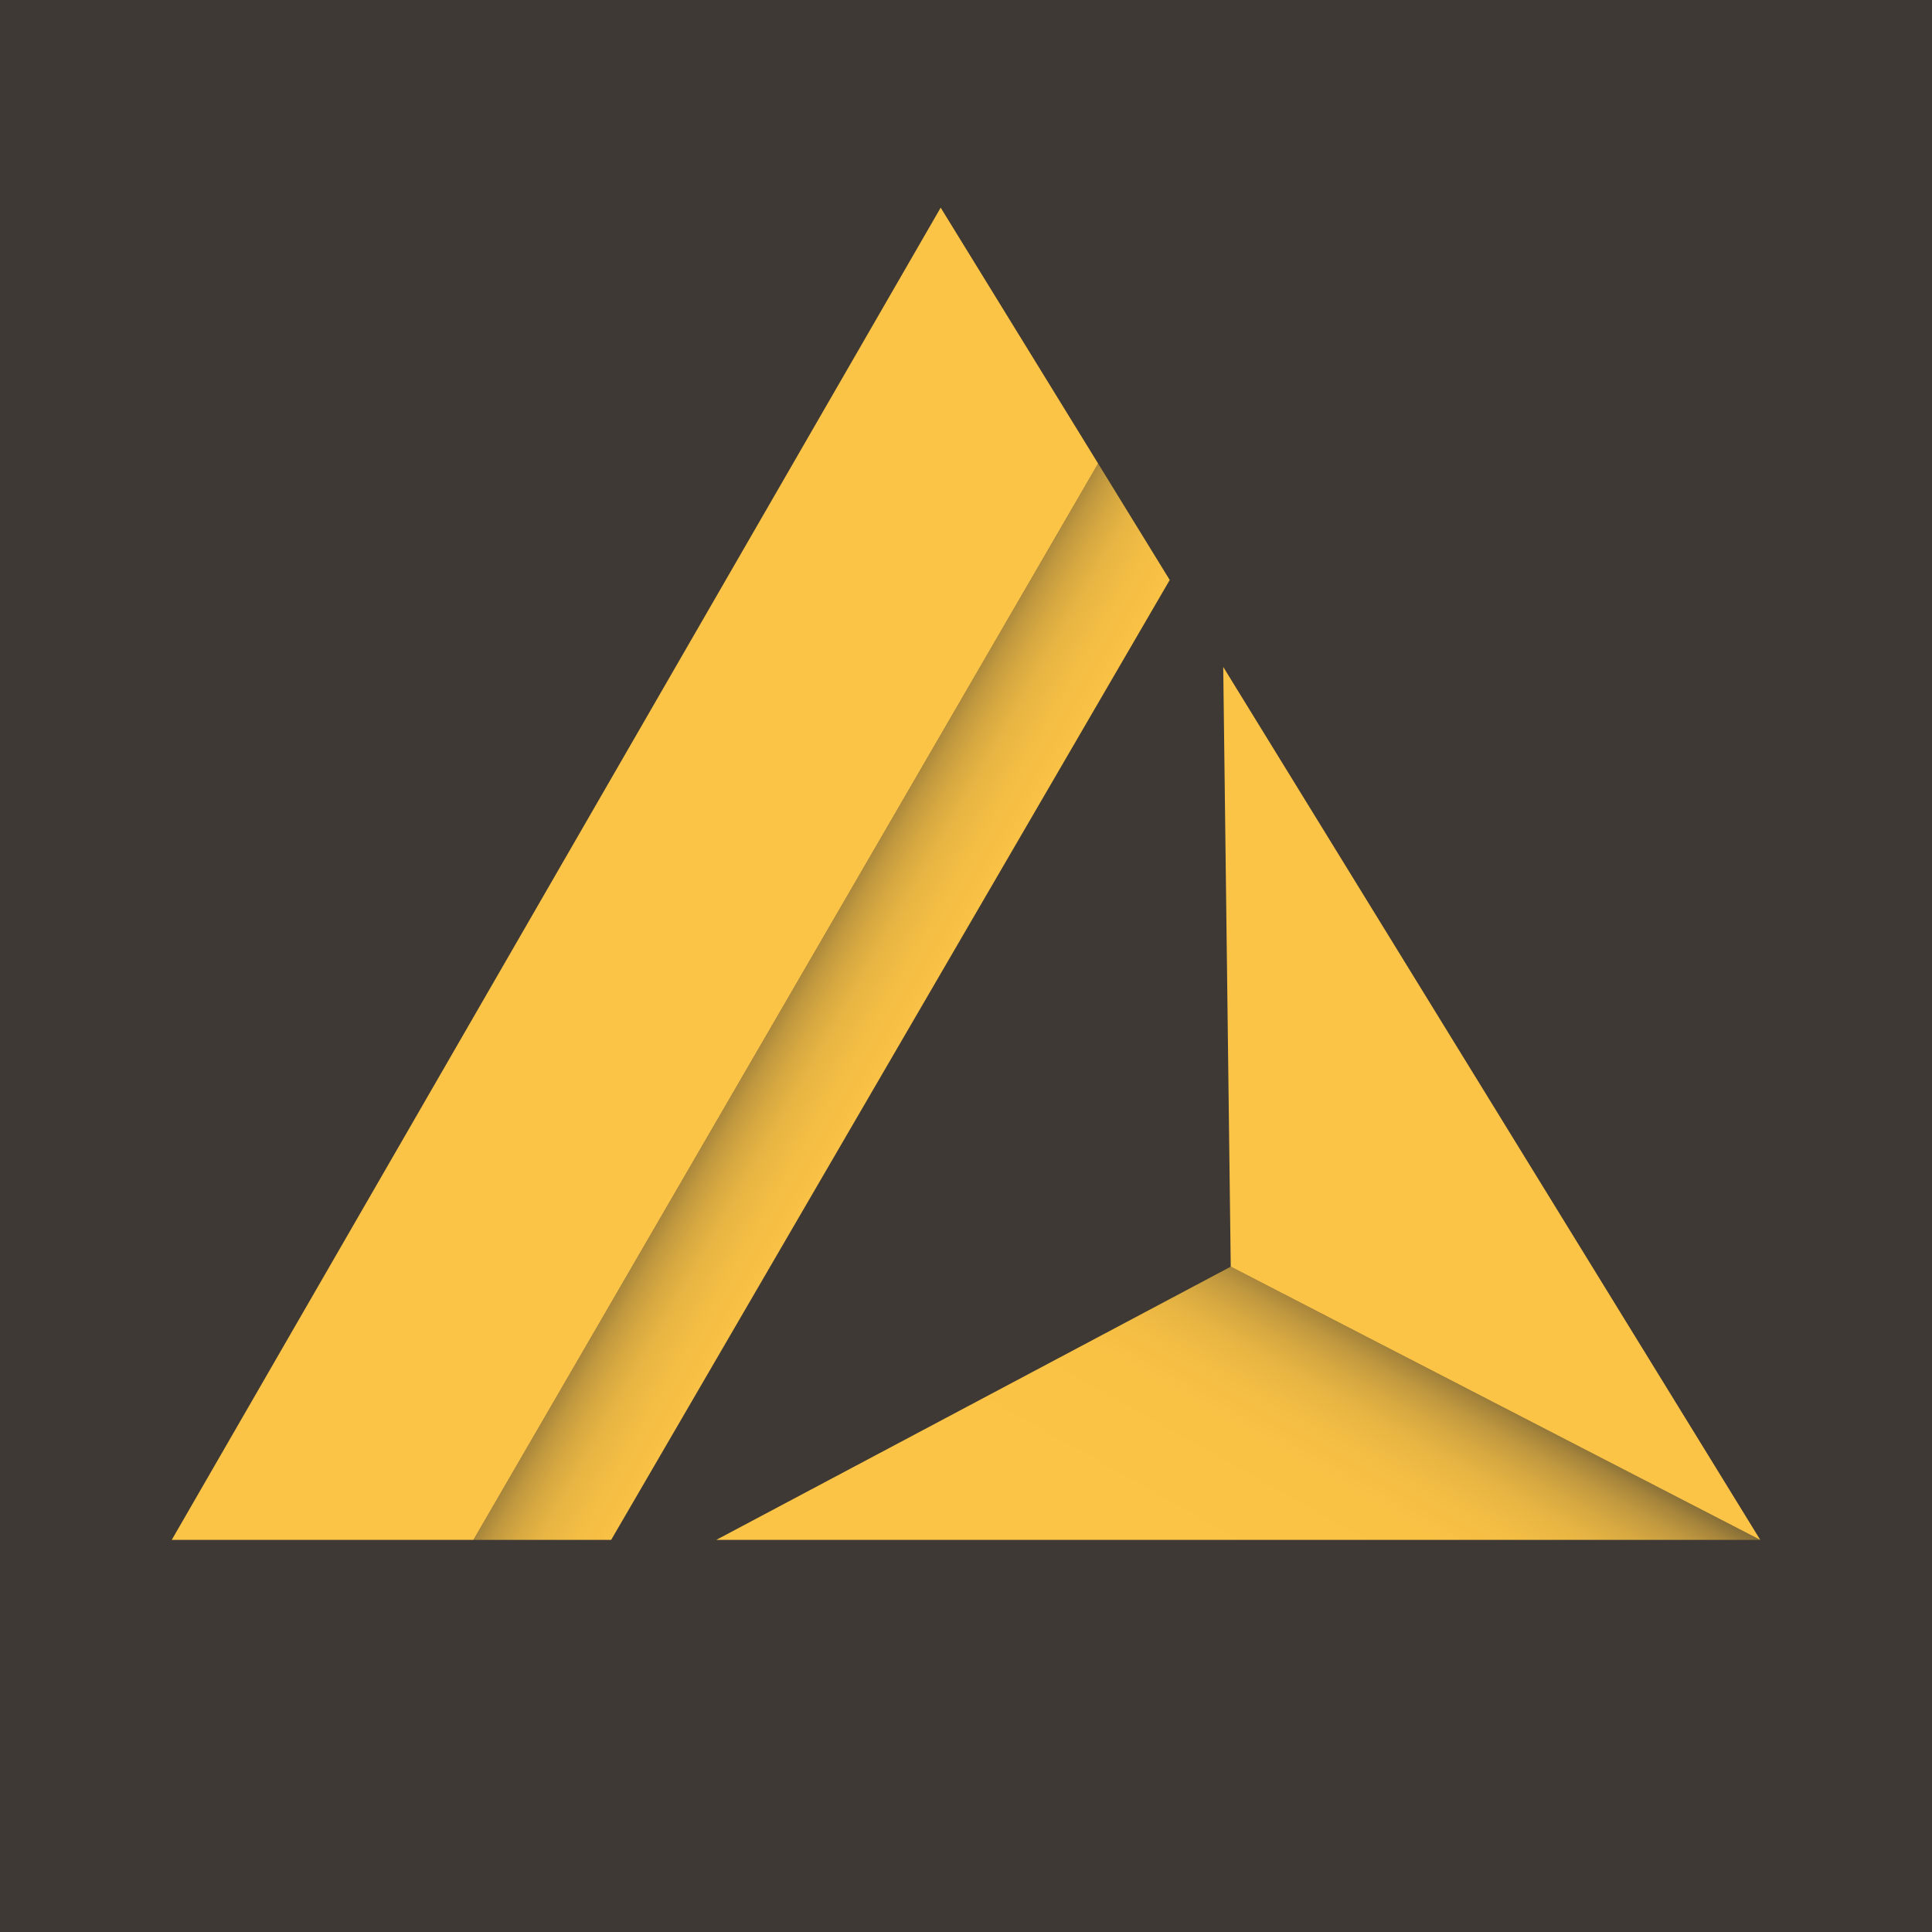
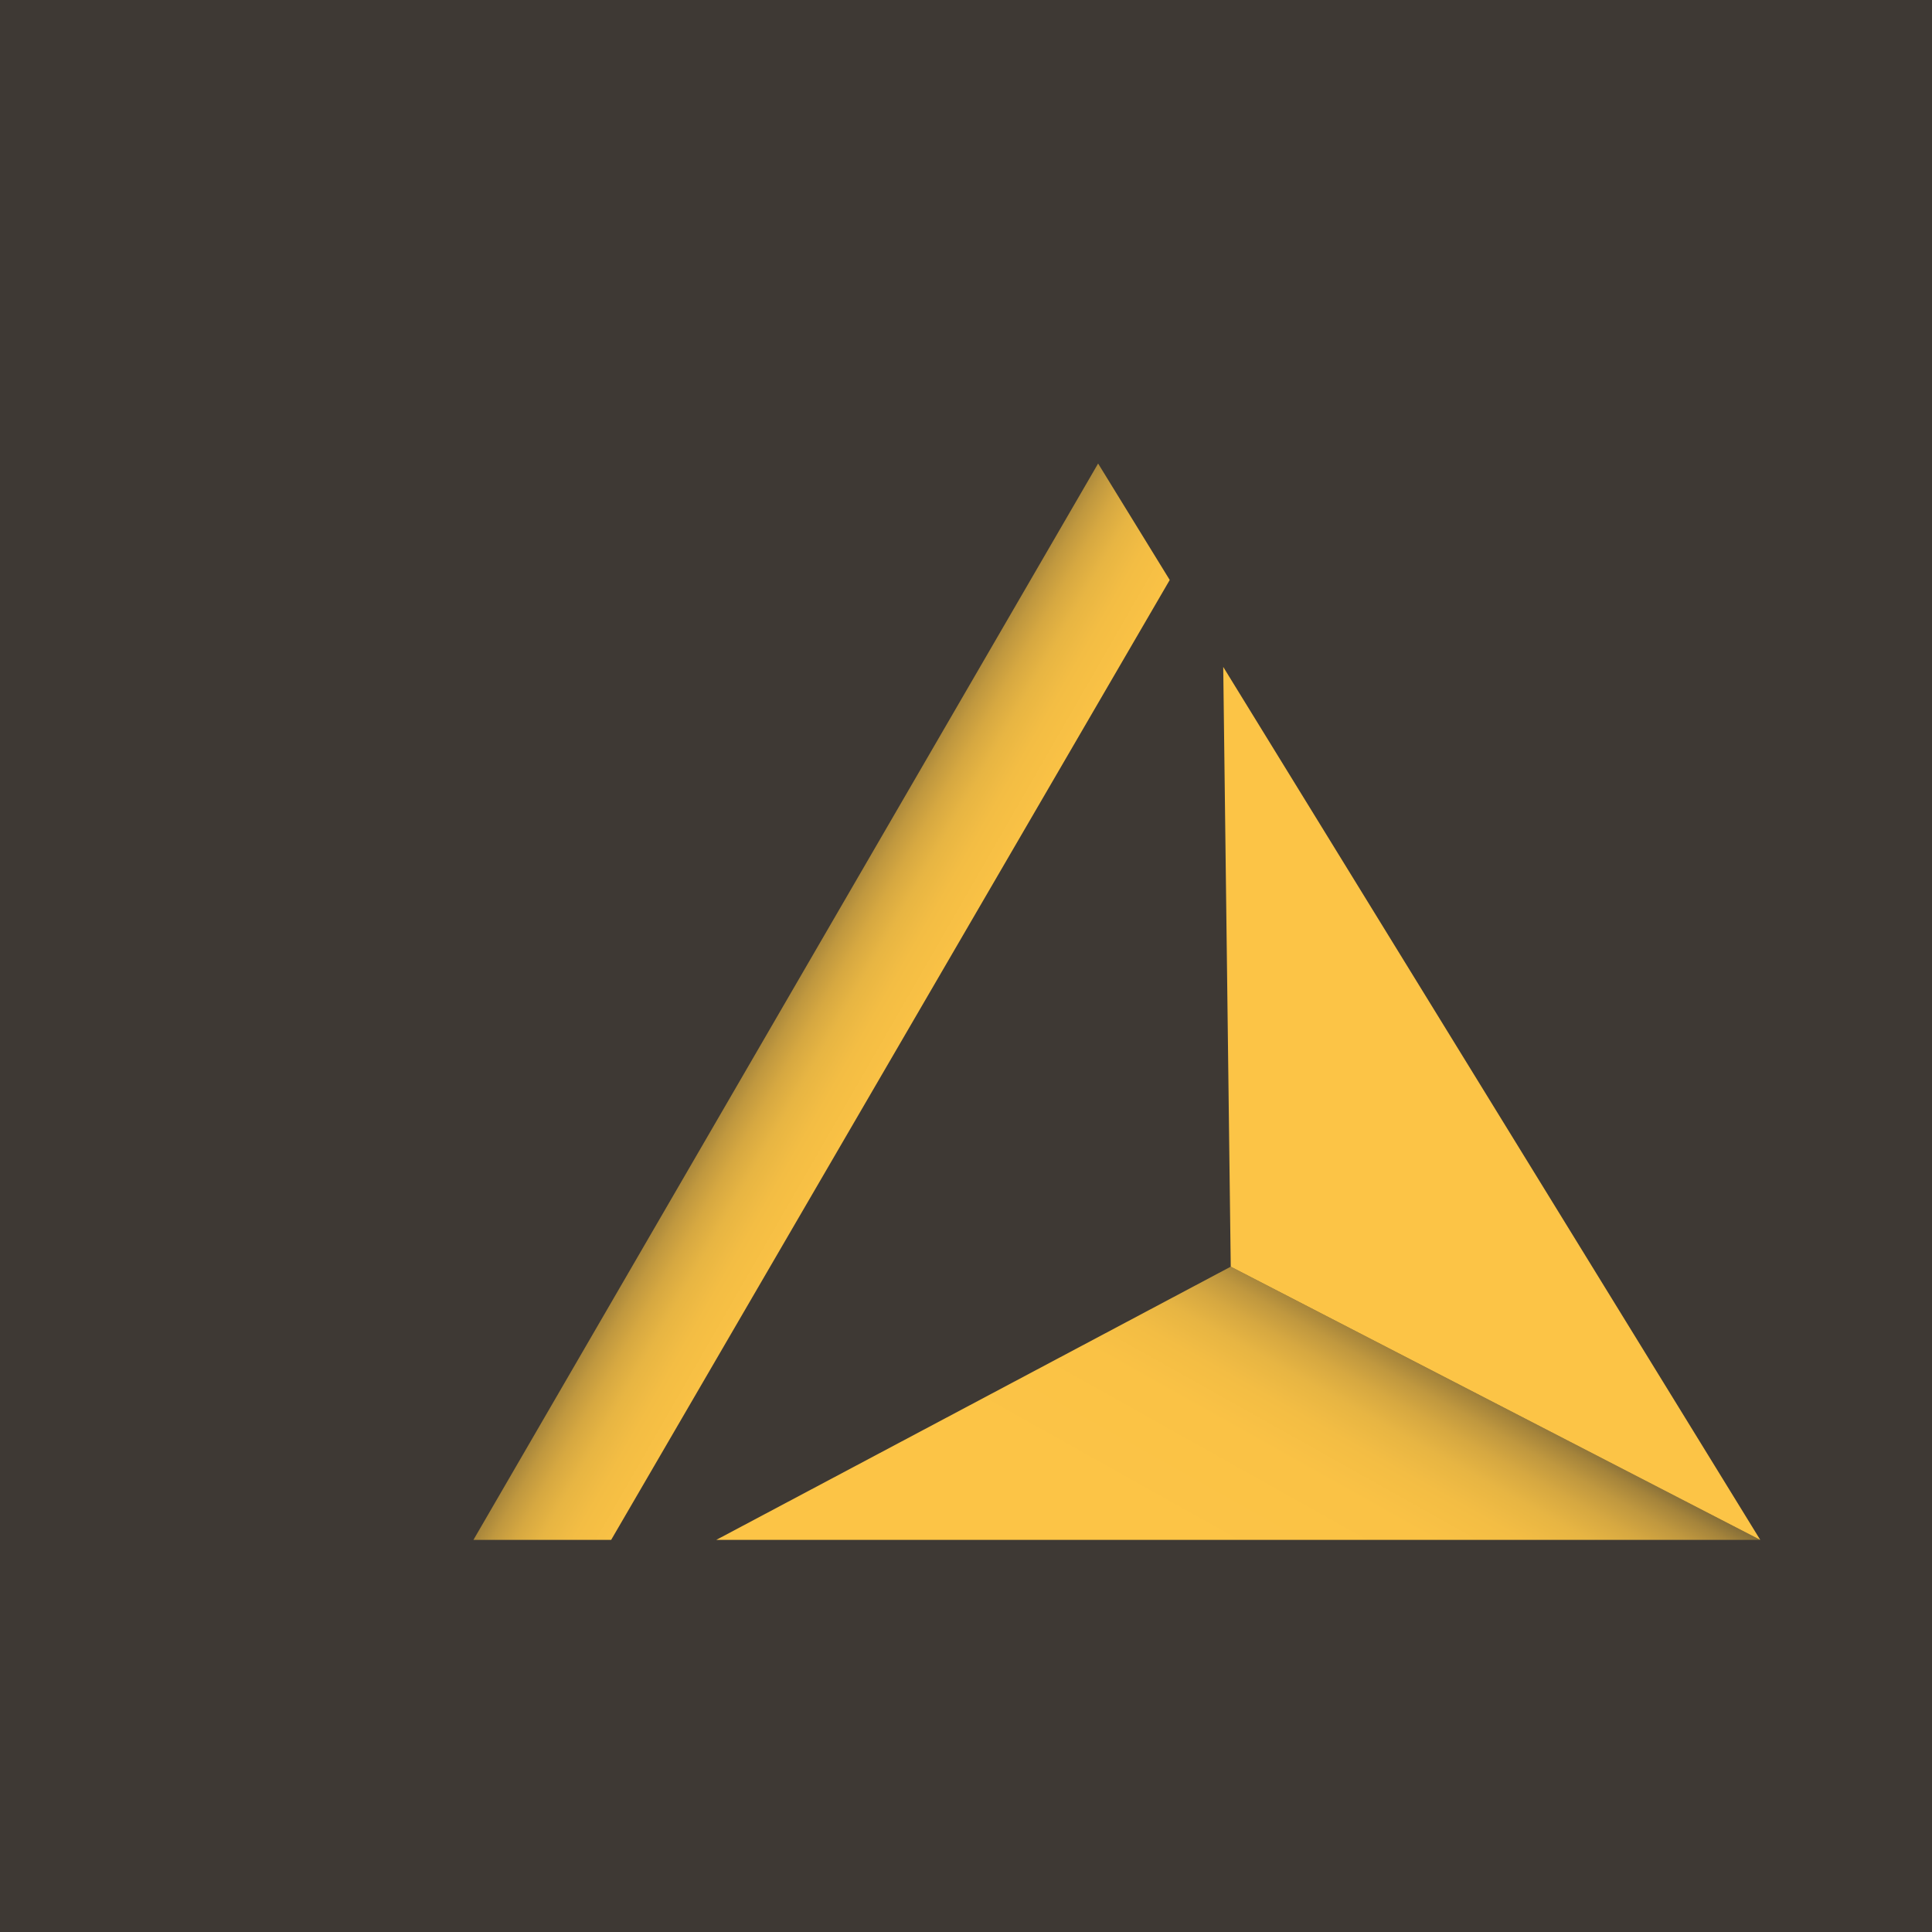
<svg xmlns="http://www.w3.org/2000/svg" xmlns:xlink="http://www.w3.org/1999/xlink" id="Layer_1" data-name="Layer 1" viewBox="0 0 512 512">
  <defs>
    <style> .cls-1 { fill: url(#linear-gradient-2); } .cls-2 { fill: #fcc446; } .cls-3 { fill: url(#linear-gradient); } .cls-4 { fill: #3e3934; } </style>
    <linearGradient id="linear-gradient" x1="261.75" y1="296.23" x2="197.09" y2="259.05" gradientUnits="userSpaceOnUse">
      <stop offset="0" stop-color="#fcc446" />
      <stop offset=".39" stop-color="#fac245" />
      <stop offset=".53" stop-color="#f3bd44" />
      <stop offset=".63" stop-color="#e7b543" />
      <stop offset=".71" stop-color="#d6a841" />
      <stop offset=".78" stop-color="#c0983f" />
      <stop offset=".84" stop-color="#a5843b" />
      <stop offset=".89" stop-color="#846d38" />
      <stop offset=".95" stop-color="#5f5133" />
      <stop offset=".99" stop-color="#36332f" />
      <stop offset="1" stop-color="#2d2d2e" />
    </linearGradient>
    <linearGradient id="linear-gradient-2" x1="324.16" y1="415.22" x2="365.77" y2="340.96" xlink:href="#linear-gradient" />
  </defs>
  <rect class="cls-4" width="512" height="512" />
  <g>
    <path class="cls-3" d="M125.46,408.09c55.18-95.08,110.36-190.17,165.55-285.25,6.33,10.29,12.66,20.57,18.98,30.86-49.34,84.8-98.68,169.6-148.03,254.39h-36.5Z" />
    <path class="cls-1" d="M189.81,408.09h276.68c-46.78-24.14-93.55-48.27-140.33-72.41-45.45,24.14-90.9,48.27-136.35,72.41Z" />
-     <path class="cls-2" d="M324.18,176.76c47.44,77.11,94.88,154.22,142.31,231.33-46.78-24.14-93.55-48.27-140.33-72.41-.66-52.97-1.32-105.94-1.99-158.92Z" />
-     <path class="cls-2" d="M45.5,408.09h79.96c55.18-95.08,110.36-190.17,165.55-285.25-13.91-22.6-27.81-45.21-41.72-67.81-67.93,117.69-135.86,235.38-203.78,353.06Z" />
+     <path class="cls-2" d="M324.18,176.76c47.44,77.11,94.88,154.22,142.31,231.33-46.78-24.14-93.55-48.27-140.33-72.41-.66-52.97-1.32-105.94-1.99-158.92" />
  </g>
</svg>